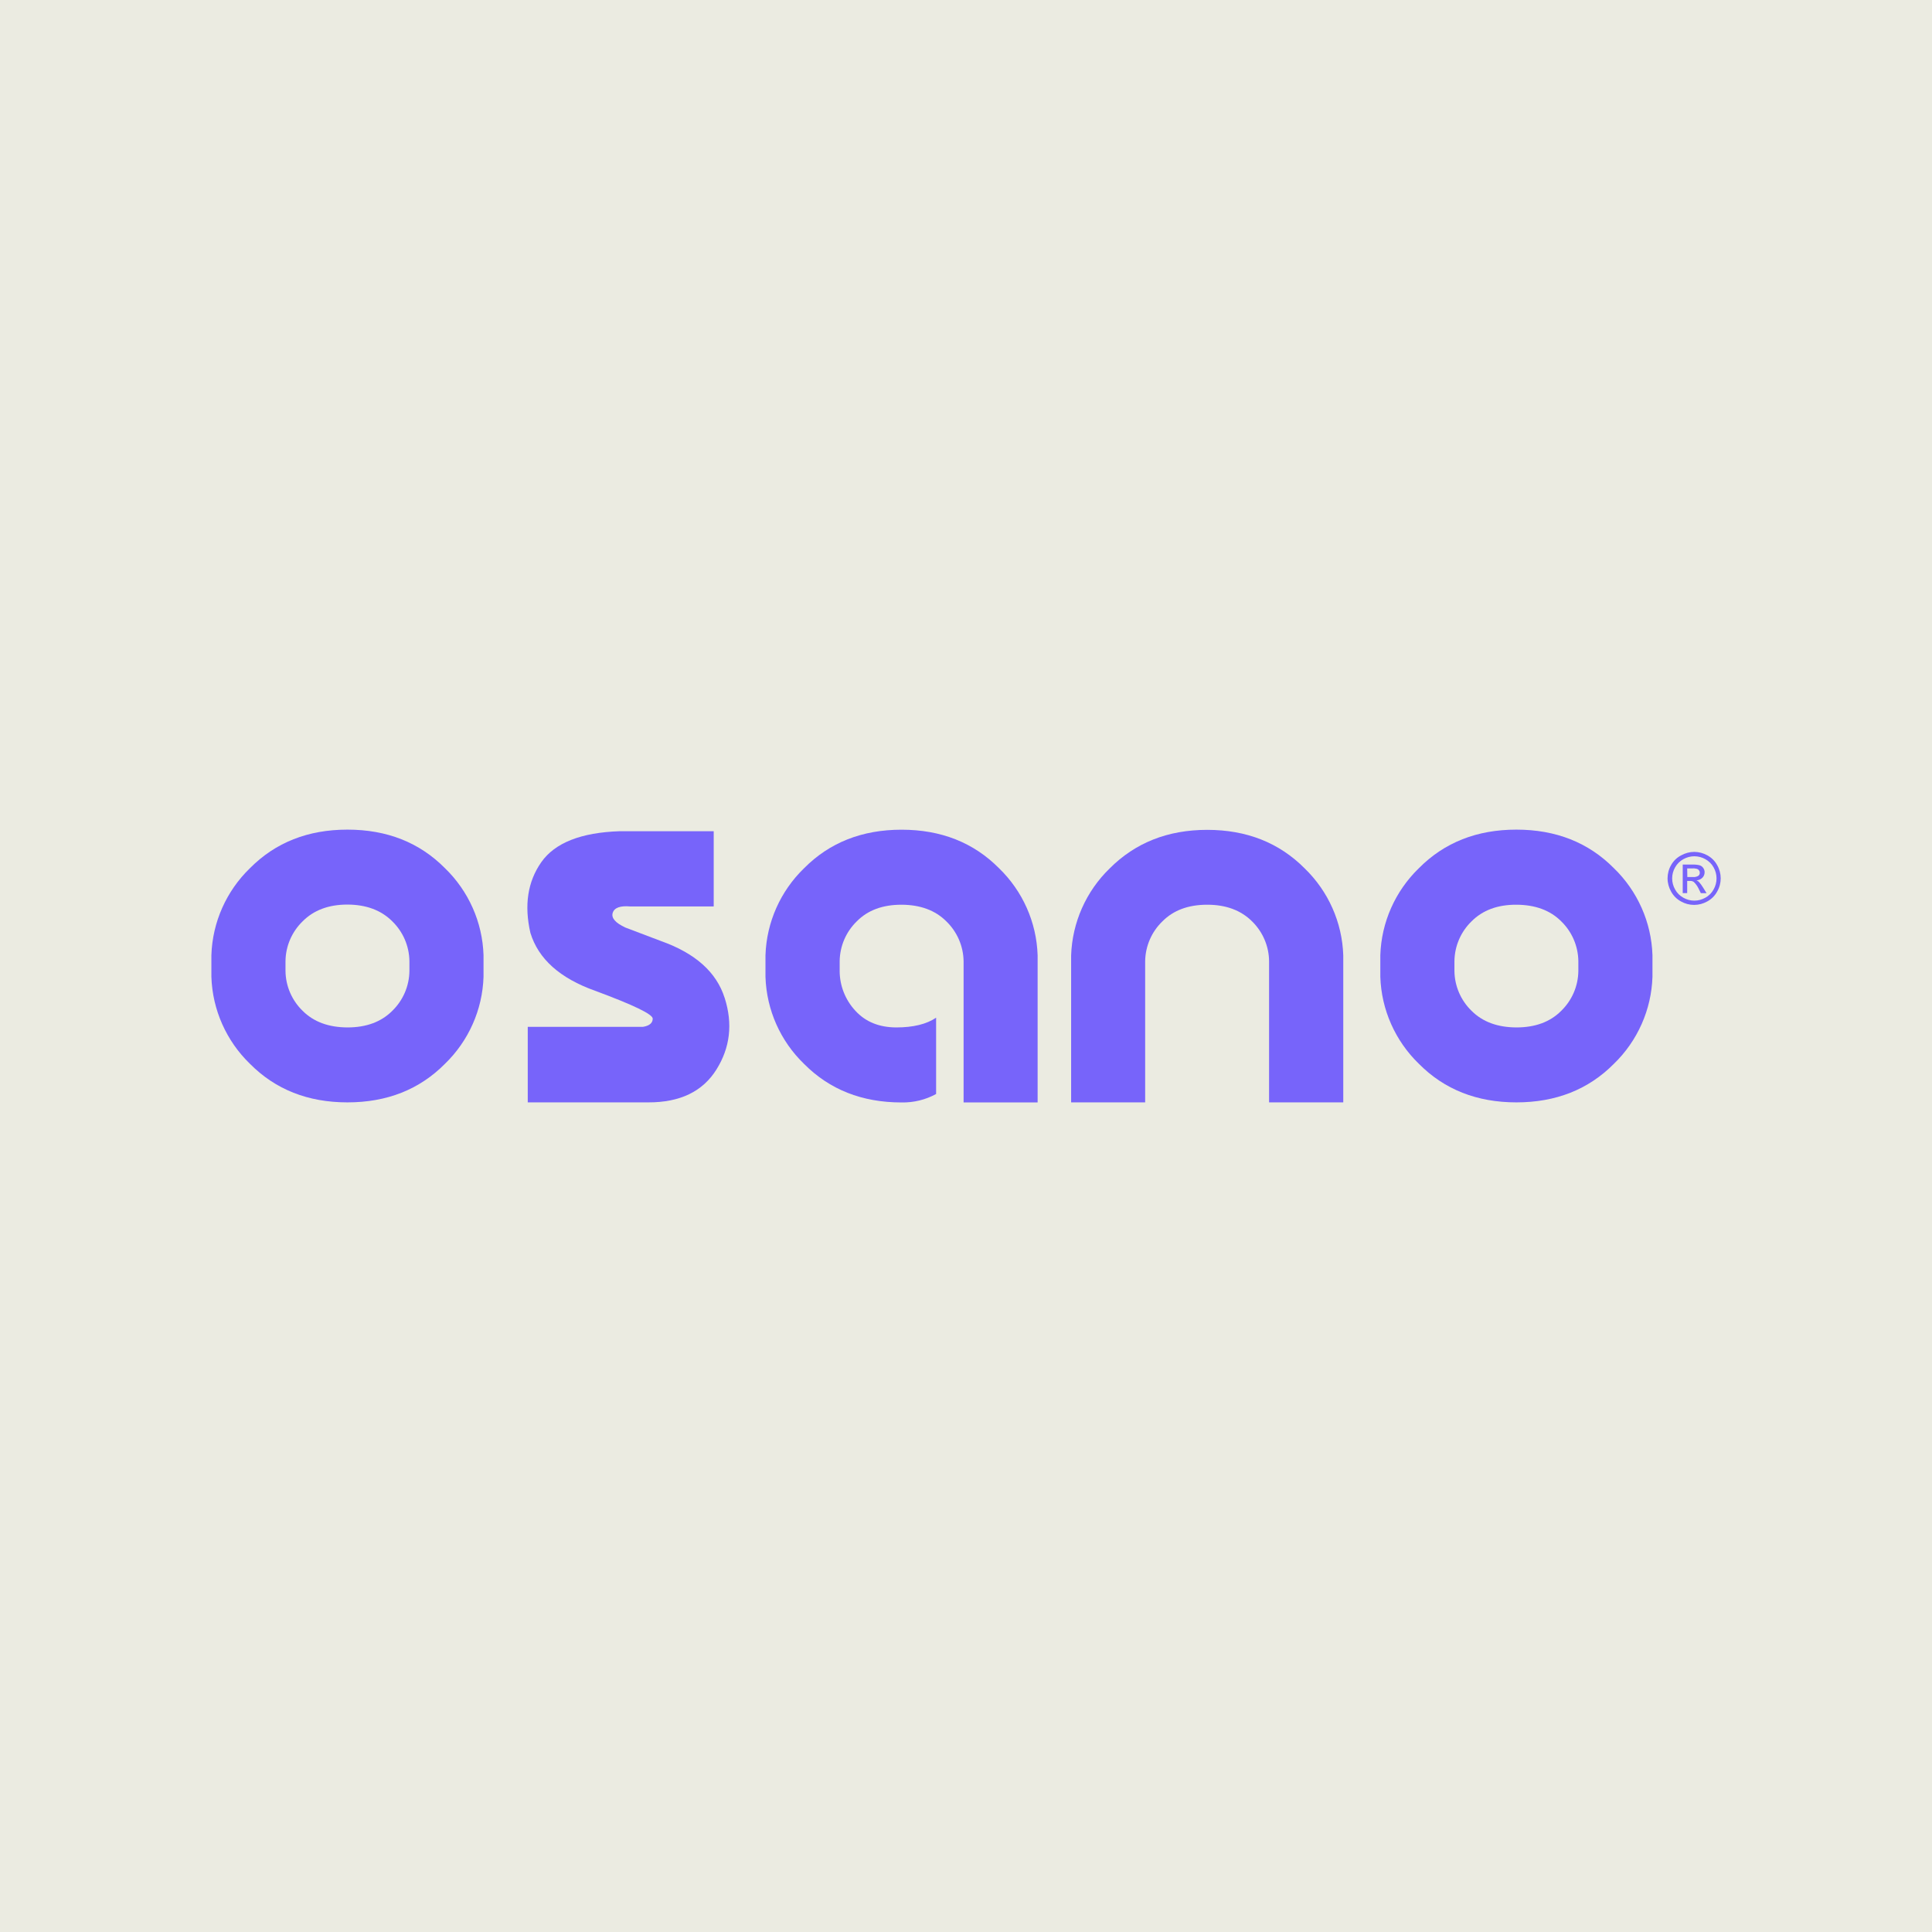
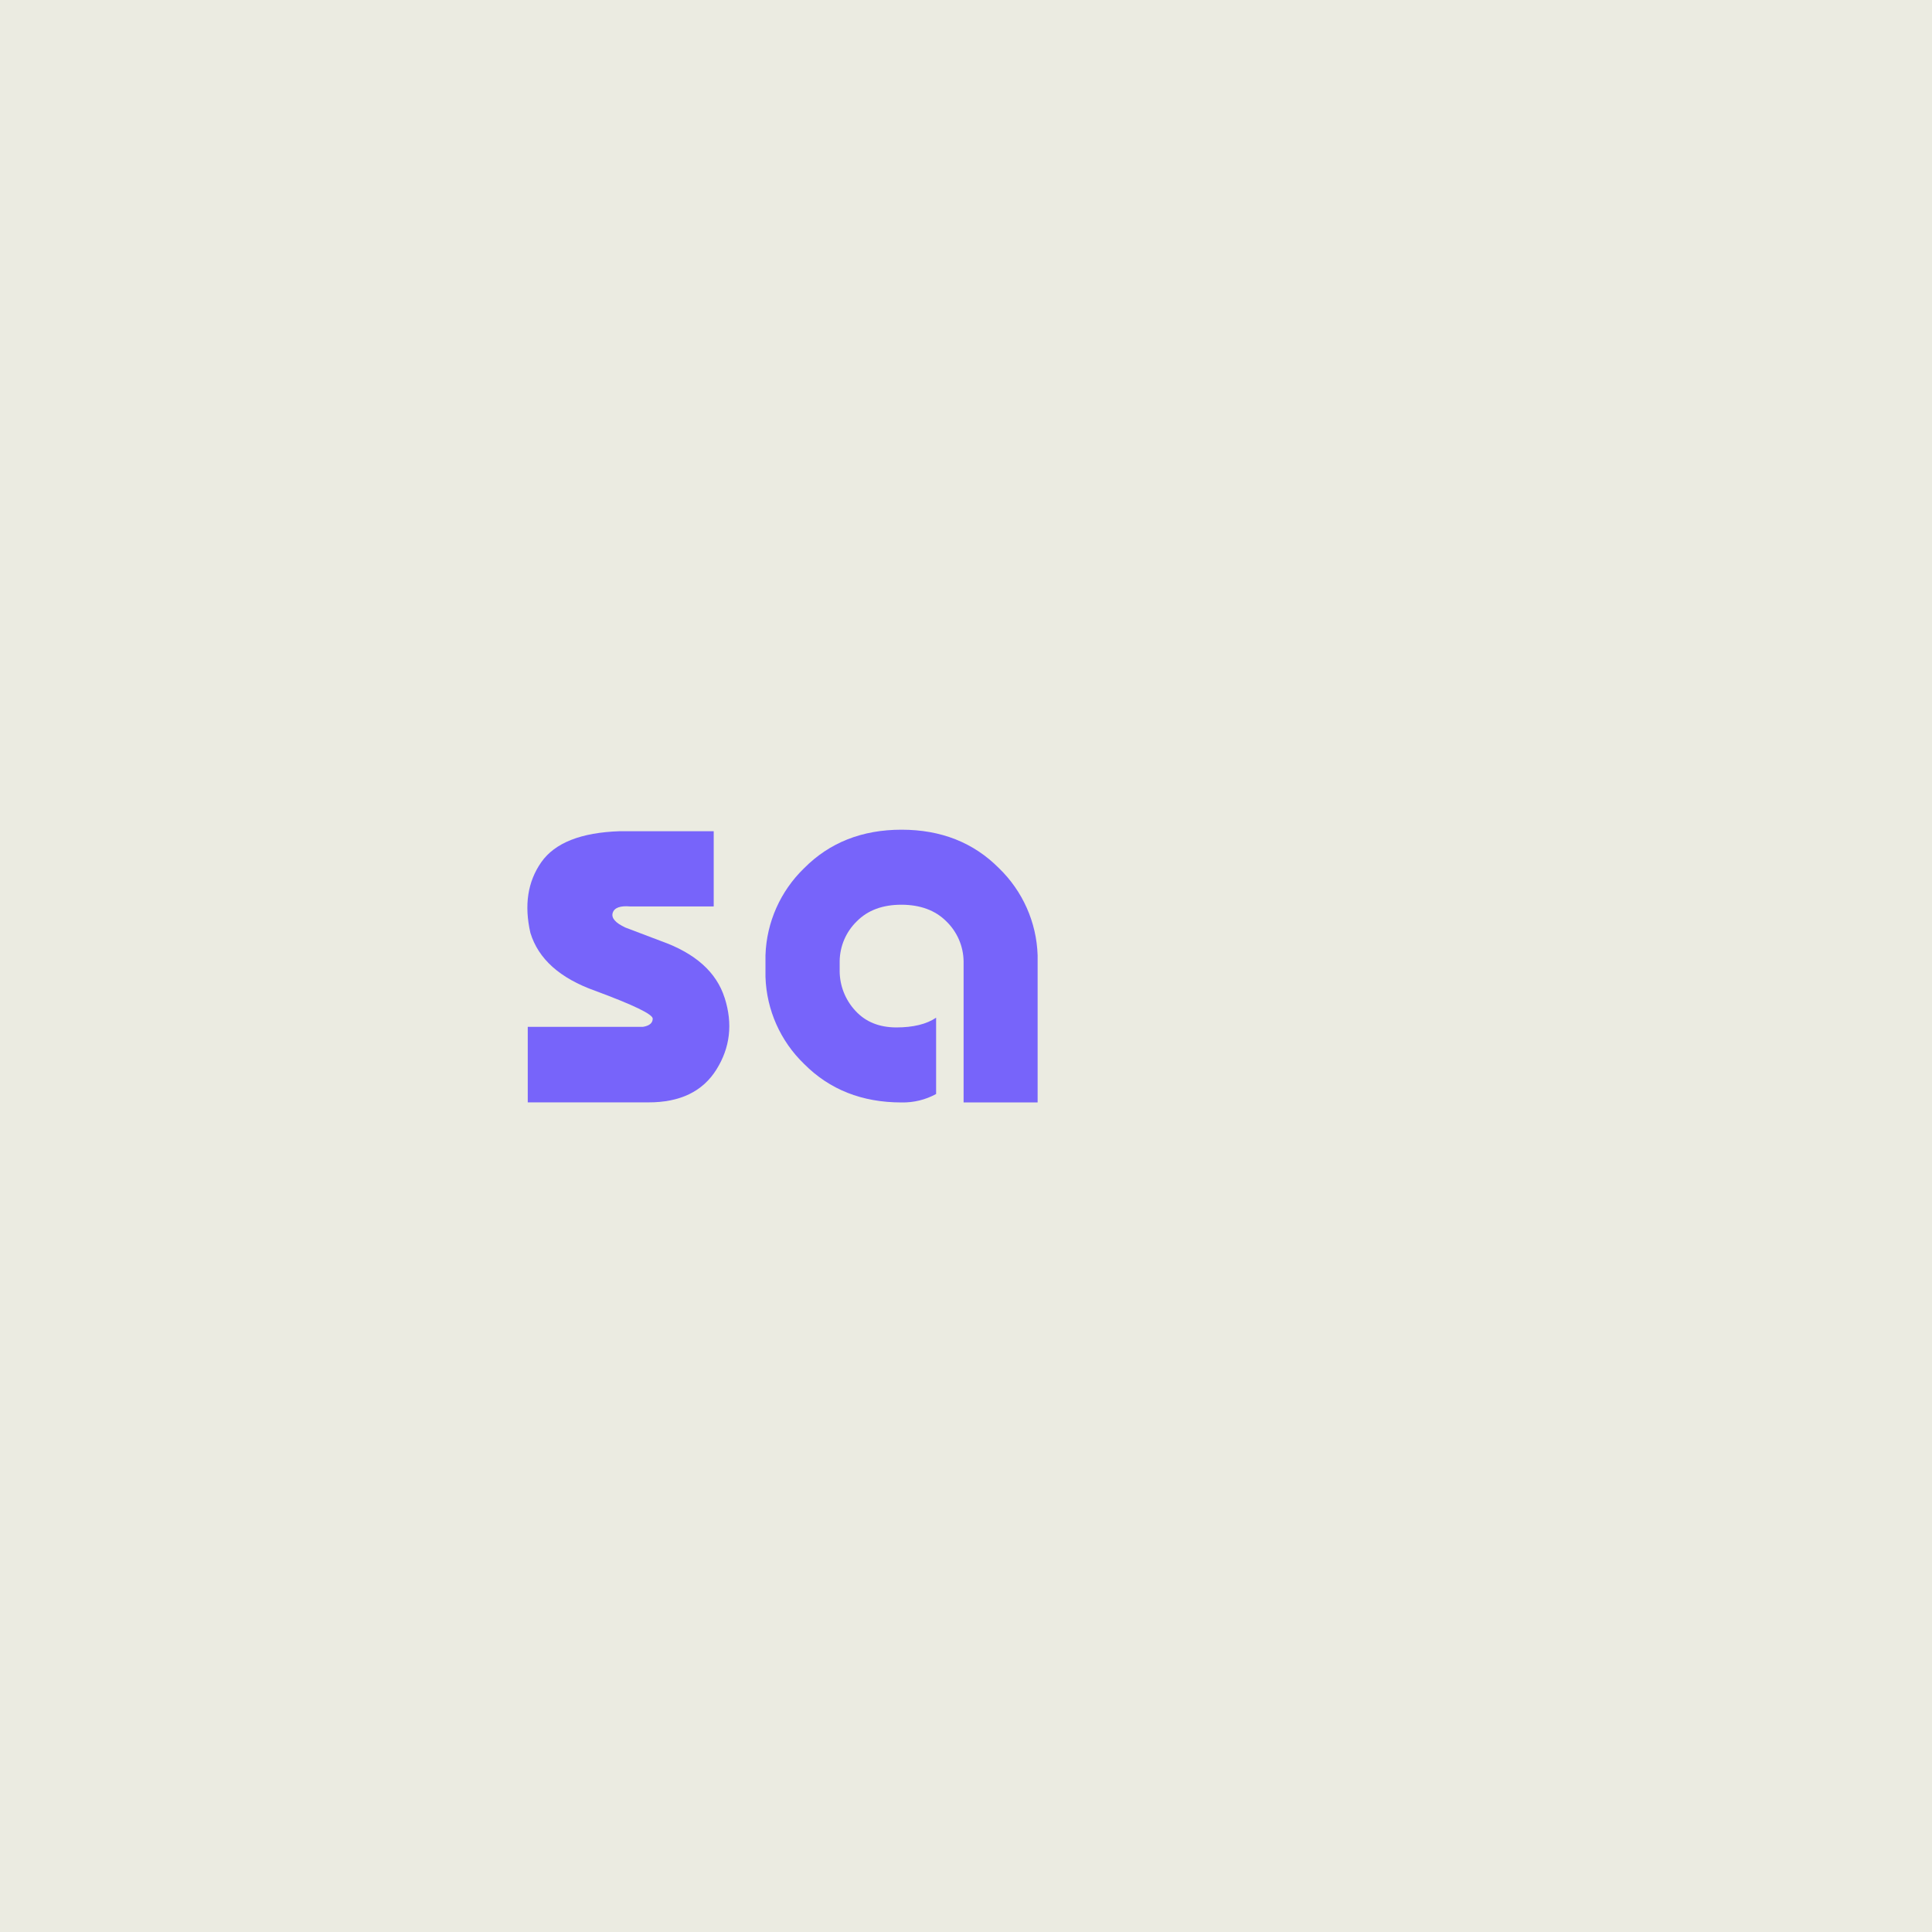
<svg xmlns="http://www.w3.org/2000/svg" id="Layer_1" viewBox="0 0 256 256">
  <defs>
    <style>.cls-1{fill:#ebebe1;}.cls-2{fill:#7764fa;}</style>
  </defs>
  <rect class="cls-1" x="-881.3" y="-868" width="2826.6" height="2800" />
-   <path class="cls-2" d="M64.07,129.44c-.14,4.36-1.98,8.49-5.11,11.52-3.38,3.41-7.69,5.11-12.92,5.11s-9.54-1.7-12.92-5.11c-3.13-3.03-4.97-7.16-5.11-11.52v-2.88c.14-4.36,1.98-8.49,5.11-11.52,3.38-3.41,7.69-5.11,12.92-5.11s9.54,1.7,12.92,5.11c3.13,3.03,4.97,7.16,5.11,11.52v2.88ZM37.83,128.65c.02,2,.84,3.9,2.27,5.29,1.46,1.46,3.44,2.19,5.94,2.2,2.5,0,4.47-.73,5.94-2.2,1.43-1.39,2.25-3.29,2.27-5.29v-1.3c-.03-1.99-.84-3.88-2.27-5.27-1.47-1.47-3.45-2.21-5.94-2.22-2.49,0-4.47.74-5.94,2.22-1.43,1.39-2.25,3.29-2.27,5.29v1.28Z" />
-   <path class="cls-2" d="M141.93,146.07v-19.48c.15-4.36,1.98-8.49,5.11-11.52,3.39-3.4,7.7-5.11,12.92-5.11s9.53,1.7,12.92,5.11c3.13,3.03,4.97,7.16,5.11,11.52v19.48h-9.83v-18.68c-.01-2-.83-3.91-2.26-5.31-1.47-1.46-3.45-2.2-5.94-2.2s-4.47.73-5.93,2.2c-1.44,1.39-2.27,3.3-2.29,5.31v18.68h-9.82Z" />
  <path class="cls-2" d="M127.68,127.35c-.03-1.99-.86-3.89-2.29-5.27-1.46-1.46-3.44-2.19-5.94-2.2-2.5,0-4.47.73-5.92,2.2-1.43,1.39-2.24,3.28-2.27,5.27v1.3c0,1.96.75,3.85,2.09,5.29,1.34,1.46,3.14,2.19,5.4,2.2,2.26,0,4.02-.43,5.29-1.29v10.11c-1.4.77-2.98,1.15-4.58,1.12-5.23,0-9.54-1.7-12.92-5.11-3.14-3.03-4.97-7.16-5.11-11.52v-2.88c.14-4.36,1.98-8.49,5.11-11.52,3.38-3.41,7.69-5.11,12.92-5.11s9.54,1.7,12.92,5.11c3.13,3.03,4.97,7.16,5.11,11.52v19.51h-9.81v-18.72Z" />
  <path class="cls-2" d="M96.03,132.25c1.08,3.41.72,6.56-1.1,9.47s-4.82,4.36-9.02,4.35h-15.98v-10.01h15.28c.84-.14,1.27-.5,1.28-1.08s-2.54-1.81-7.64-3.7c-4.66-1.66-7.51-4.21-8.57-7.67-.84-3.67-.36-6.79,1.44-9.36,1.8-2.57,5.27-3.94,10.4-4.11h12.45v9.97h-11.04c-1.34-.12-2.12.16-2.34.84s.35,1.34,1.69,1.96l4.75,1.8c4.51,1.61,7.31,4.11,8.39,7.52Z" />
-   <path class="cls-2" d="M218.96,129.44c-.14,4.36-1.98,8.49-5.11,11.52-3.38,3.41-7.69,5.11-12.92,5.11s-9.54-1.7-12.92-5.11c-3.13-3.03-4.97-7.16-5.11-11.52v-2.88c.14-4.36,1.98-8.49,5.11-11.52,3.38-3.41,7.69-5.11,12.92-5.11s9.54,1.7,12.92,5.11c3.13,3.03,4.97,7.16,5.11,11.52v2.88ZM192.72,128.65c.02,2,.84,3.9,2.27,5.29,1.46,1.46,3.44,2.19,5.94,2.2,2.5,0,4.48-.73,5.94-2.2,1.43-1.39,2.25-3.29,2.27-5.29v-1.3c-.03-1.99-.84-3.88-2.27-5.27-1.46-1.46-3.44-2.19-5.94-2.2s-4.47.73-5.94,2.2c-1.43,1.39-2.25,3.29-2.27,5.29v1.28Z" />
-   <path class="cls-2" d="M224.5,112.88c.6,0,1.19.16,1.72.45.56.3,1.01.75,1.31,1.3.63,1.09.63,2.43,0,3.51-.3.55-.75,1-1.3,1.3-1.09.62-2.42.62-3.5,0-.55-.3-1-.75-1.3-1.3-.3-.53-.47-1.14-.47-1.75,0-.62.16-1.23.47-1.76.31-.56.78-1.01,1.35-1.3.53-.29,1.12-.45,1.72-.45h0ZM224.5,113.46c-.51,0-1,.14-1.44.38-.46.25-.84.63-1.1,1.09-.52.9-.52,2.02,0,2.93.25.46.63.84,1.09,1.09.9.52,2.01.52,2.92,0,.46-.25.84-.63,1.09-1.09.52-.91.52-2.02,0-2.93-.25-.46-.64-.84-1.1-1.09-.44-.25-.95-.38-1.46-.38h0ZM222.97,118.34v-3.78h1.3c.32-.01.65.02.96.1.2.07.37.2.48.38.11.16.16.35.16.54,0,.27-.1.53-.29.72-.21.21-.49.34-.79.35.12.05.23.11.32.2.21.23.4.49.56.76l.46.74h-.76l-.3-.61c-.16-.33-.37-.63-.64-.88-.15-.1-.33-.15-.51-.13h-.36v1.61h-.6ZM223.58,116.21h.73c.25.03.51-.03.73-.16.13-.1.2-.25.19-.42,0-.11-.03-.21-.1-.3-.06-.09-.15-.16-.26-.2-.2-.05-.41-.08-.61-.06h-.7l.02,1.14Z" />
</svg>